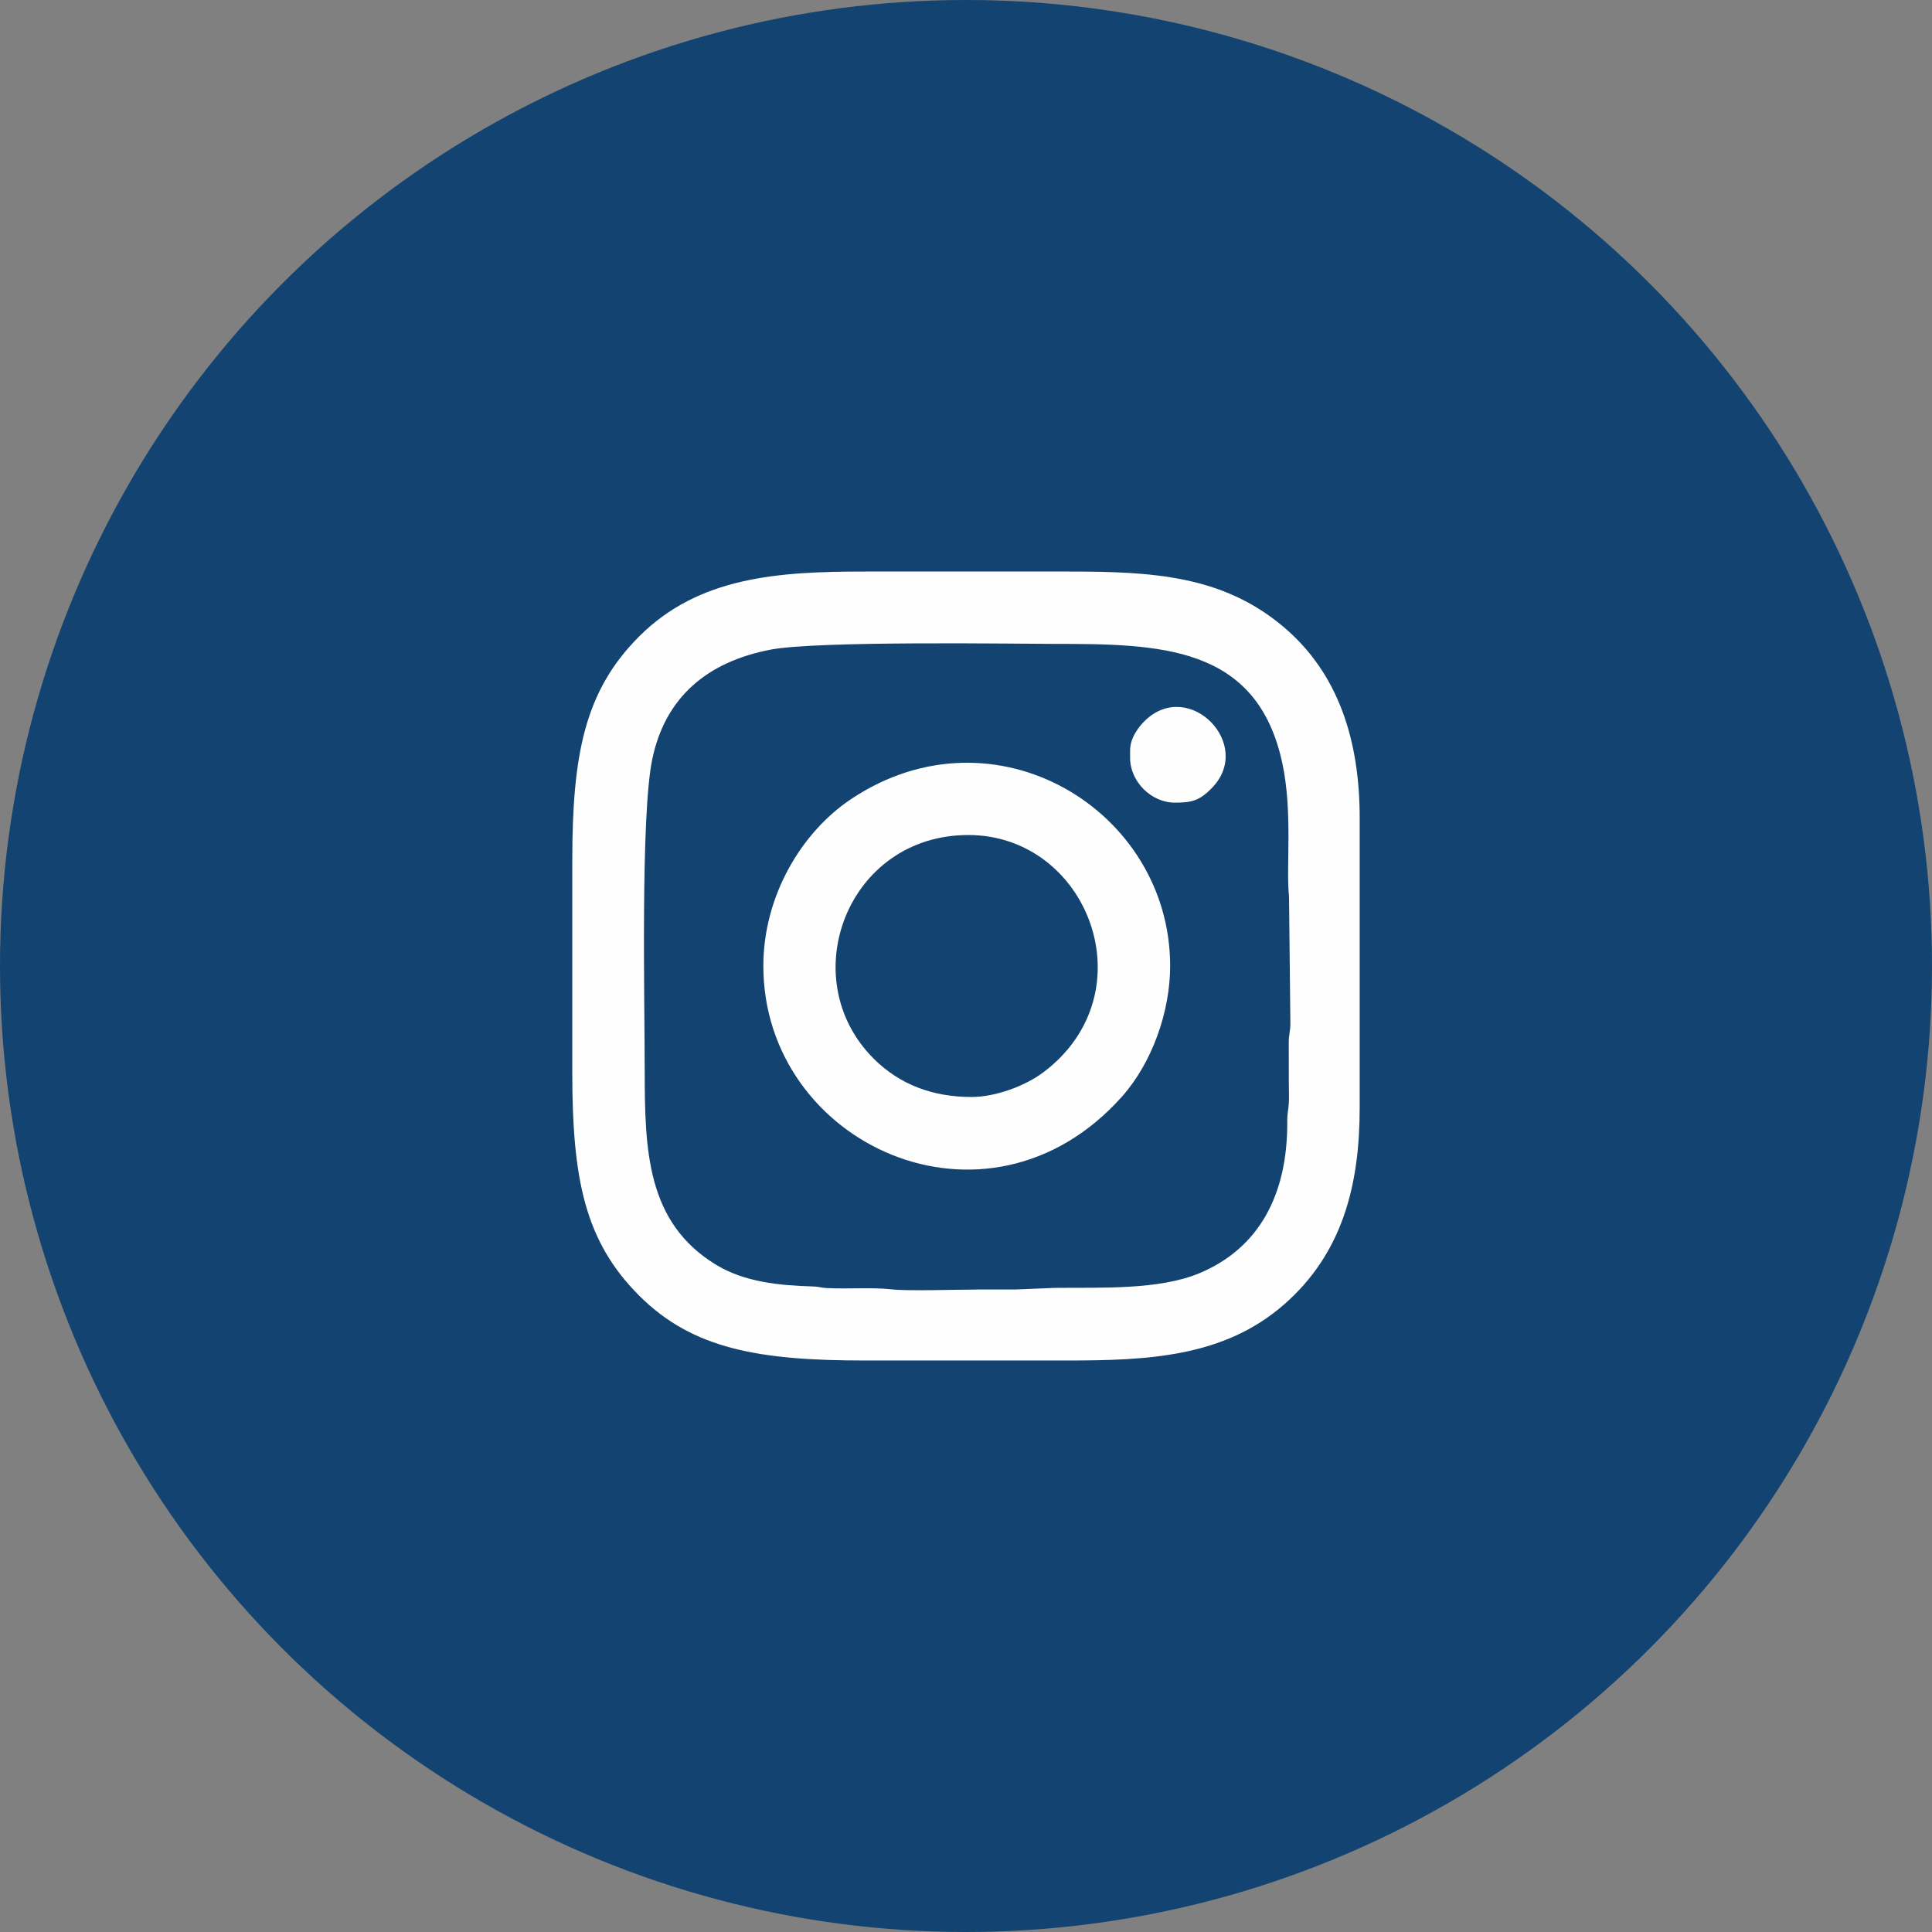
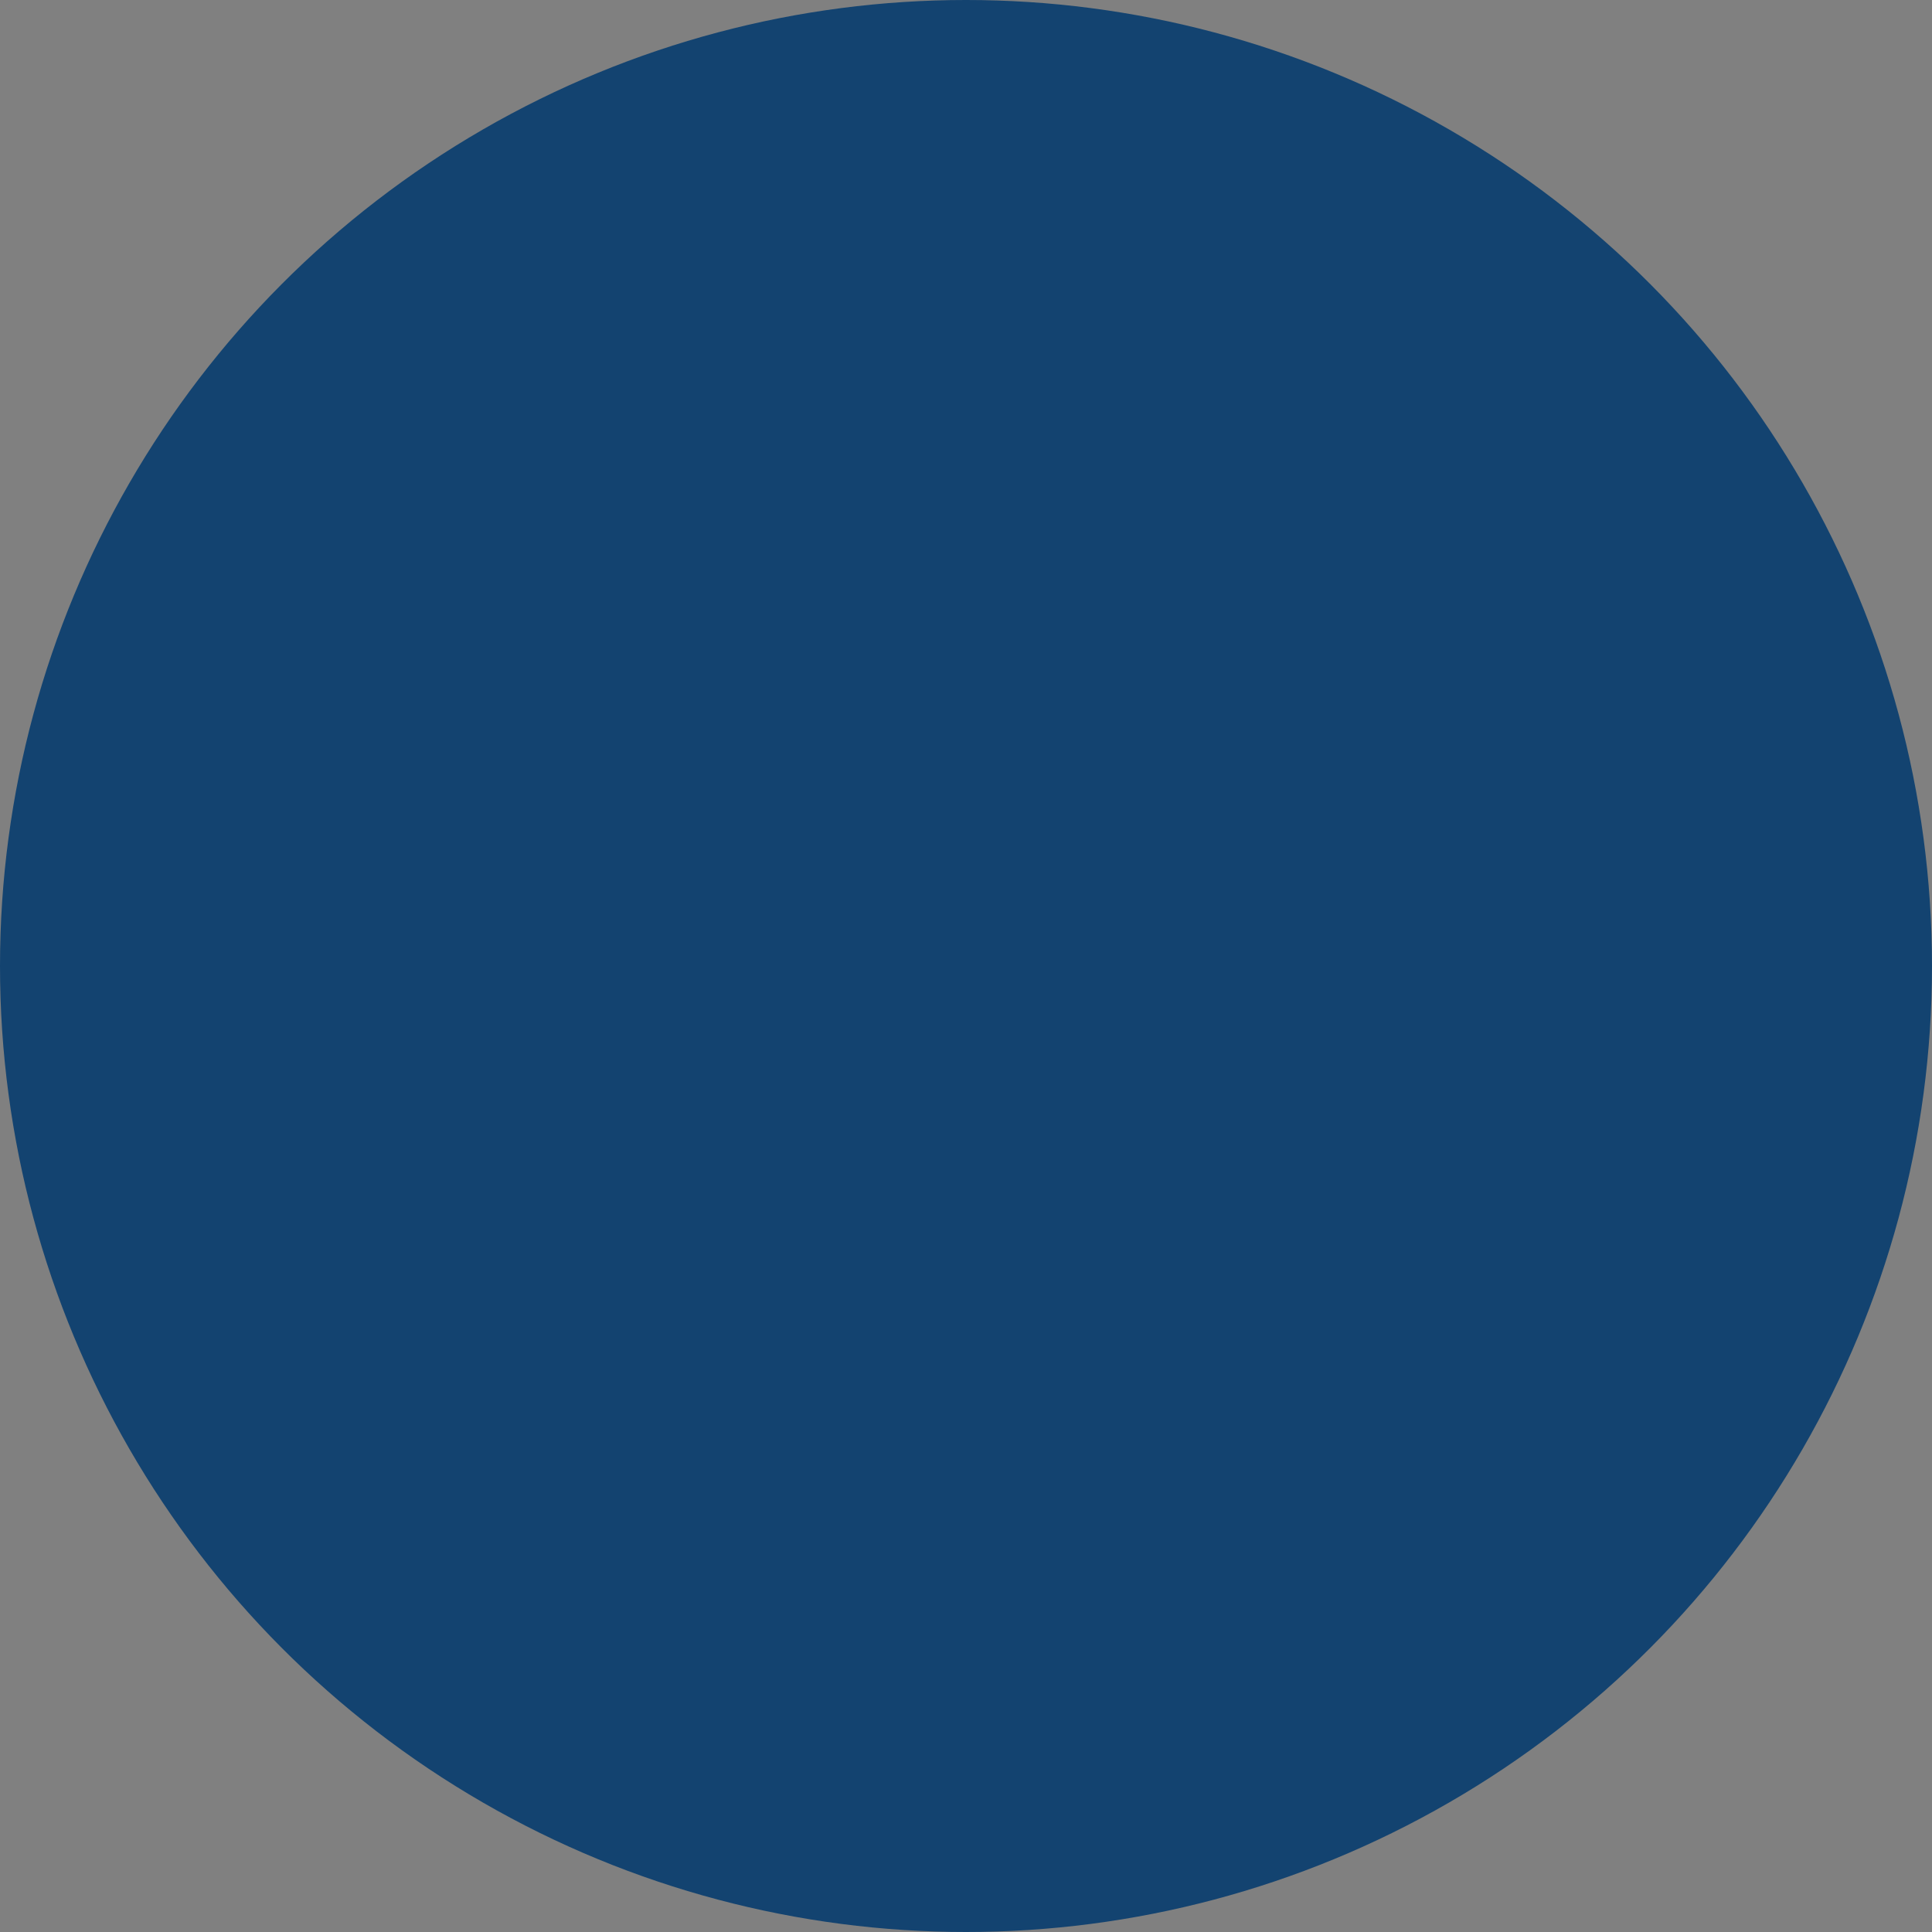
<svg xmlns="http://www.w3.org/2000/svg" xml:space="preserve" width="43.349mm" height="43.349mm" version="1.1" style="shape-rendering:geometricPrecision; text-rendering:geometricPrecision; image-rendering:optimizeQuality; fill-rule:evenodd; clip-rule:evenodd" viewBox="0 0 591.94 591.94">
  <rect x="0" y="0" width="591.94" height="591.94" fill="#808080" stroke="none" />
  <defs>
    <style type="text/css">
   
    .fil1 {fill:#FEFEFE}
    .fil0 {fill:#134370}
   
  </style>
  </defs>
  <g id="Camada_x0020_1">
    <circle class="fil0" cx="295.97" cy="295.97" r="295.97" />
-     <path class="fil1" d="M299.04 395.11c-6.82,0 -20.92,0.49 -25.9,-0.07 -6.17,-0.69 -13.21,-0.04 -19.9,-0.4 -2.08,-0.11 -1.97,-0.42 -4.23,-0.49 -10.09,-0.29 -20.89,-1.3 -29.68,-6.68 -21.19,-12.96 -21.8,-34.89 -21.8,-59.88 0,-20.13 -1.29,-77.63 2.31,-94.95 3.95,-19.01 16.82,-29.87 36.27,-33.6 14.34,-2.76 75.82,-1.76 86.53,-1.76 32.73,0 62.43,0.37 70.23,36.46 3.27,15.14 1.1,32.22 2.07,40.89l0.42 39.27c-0.07,2.42 -0.5,2.9 -0.5,5.63 -0.01,4.1 0.02,8.19 0.02,12.29 0,1.96 0.11,4.22 0,6.14 -0.12,2.2 -0.5,2.91 -0.48,5.65 0.14,22.32 -8.54,38.7 -26.76,46.42 -12.56,5.32 -30.75,4.39 -44.54,4.56l-11.78 0.49c-4.09,0 -8.18,0 -12.27,0zm47.21 -165.24l0 2.36c0,7.22 6.48,13.69 13.69,13.69 5.19,0 7.61,-0.58 11.46,-4.59 12.75,-13.26 -6.88,-33.3 -20.32,-20.79 -2.11,1.97 -4.83,5.49 -4.83,9.33zm-48.63 106.23c-11.77,0 -21.9,-3.76 -29.87,-11.68 -24.68,-24.52 -8.24,-68.58 28.93,-68.58 36.74,0 55.3,48.29 23.07,72.64 -5.47,4.13 -14.53,7.62 -22.13,7.62zm-63.74 -40.13c0,54.58 68.53,86.39 109.88,40.01 9.16,-10.27 14.76,-25.94 14.76,-40.01 0,-47.83 -53.86,-80.52 -97.83,-51.09 -15.03,10.06 -26.81,29.51 -26.81,51.09zm-58.54 -32.1l0 64.68c0,32.61 3.81,51.69 20.42,68.34 16.47,16.51 36.93,19.95 69.28,19.95l61.85 0c25.09,0 48.1,-1.1 66.46,-17.1 18.09,-15.76 23.24,-36.87 23.24,-60.33l0 -88.76c0,-23.68 -6.42,-44.36 -23.46,-58.69 -18.69,-15.72 -40.26,-16.85 -65.77,-16.85l-62.32 0c-26.56,0 -50.95,1.56 -69.28,19.95 -16.65,16.7 -20.42,36.12 -20.42,68.81z" />
  </g>
</svg>